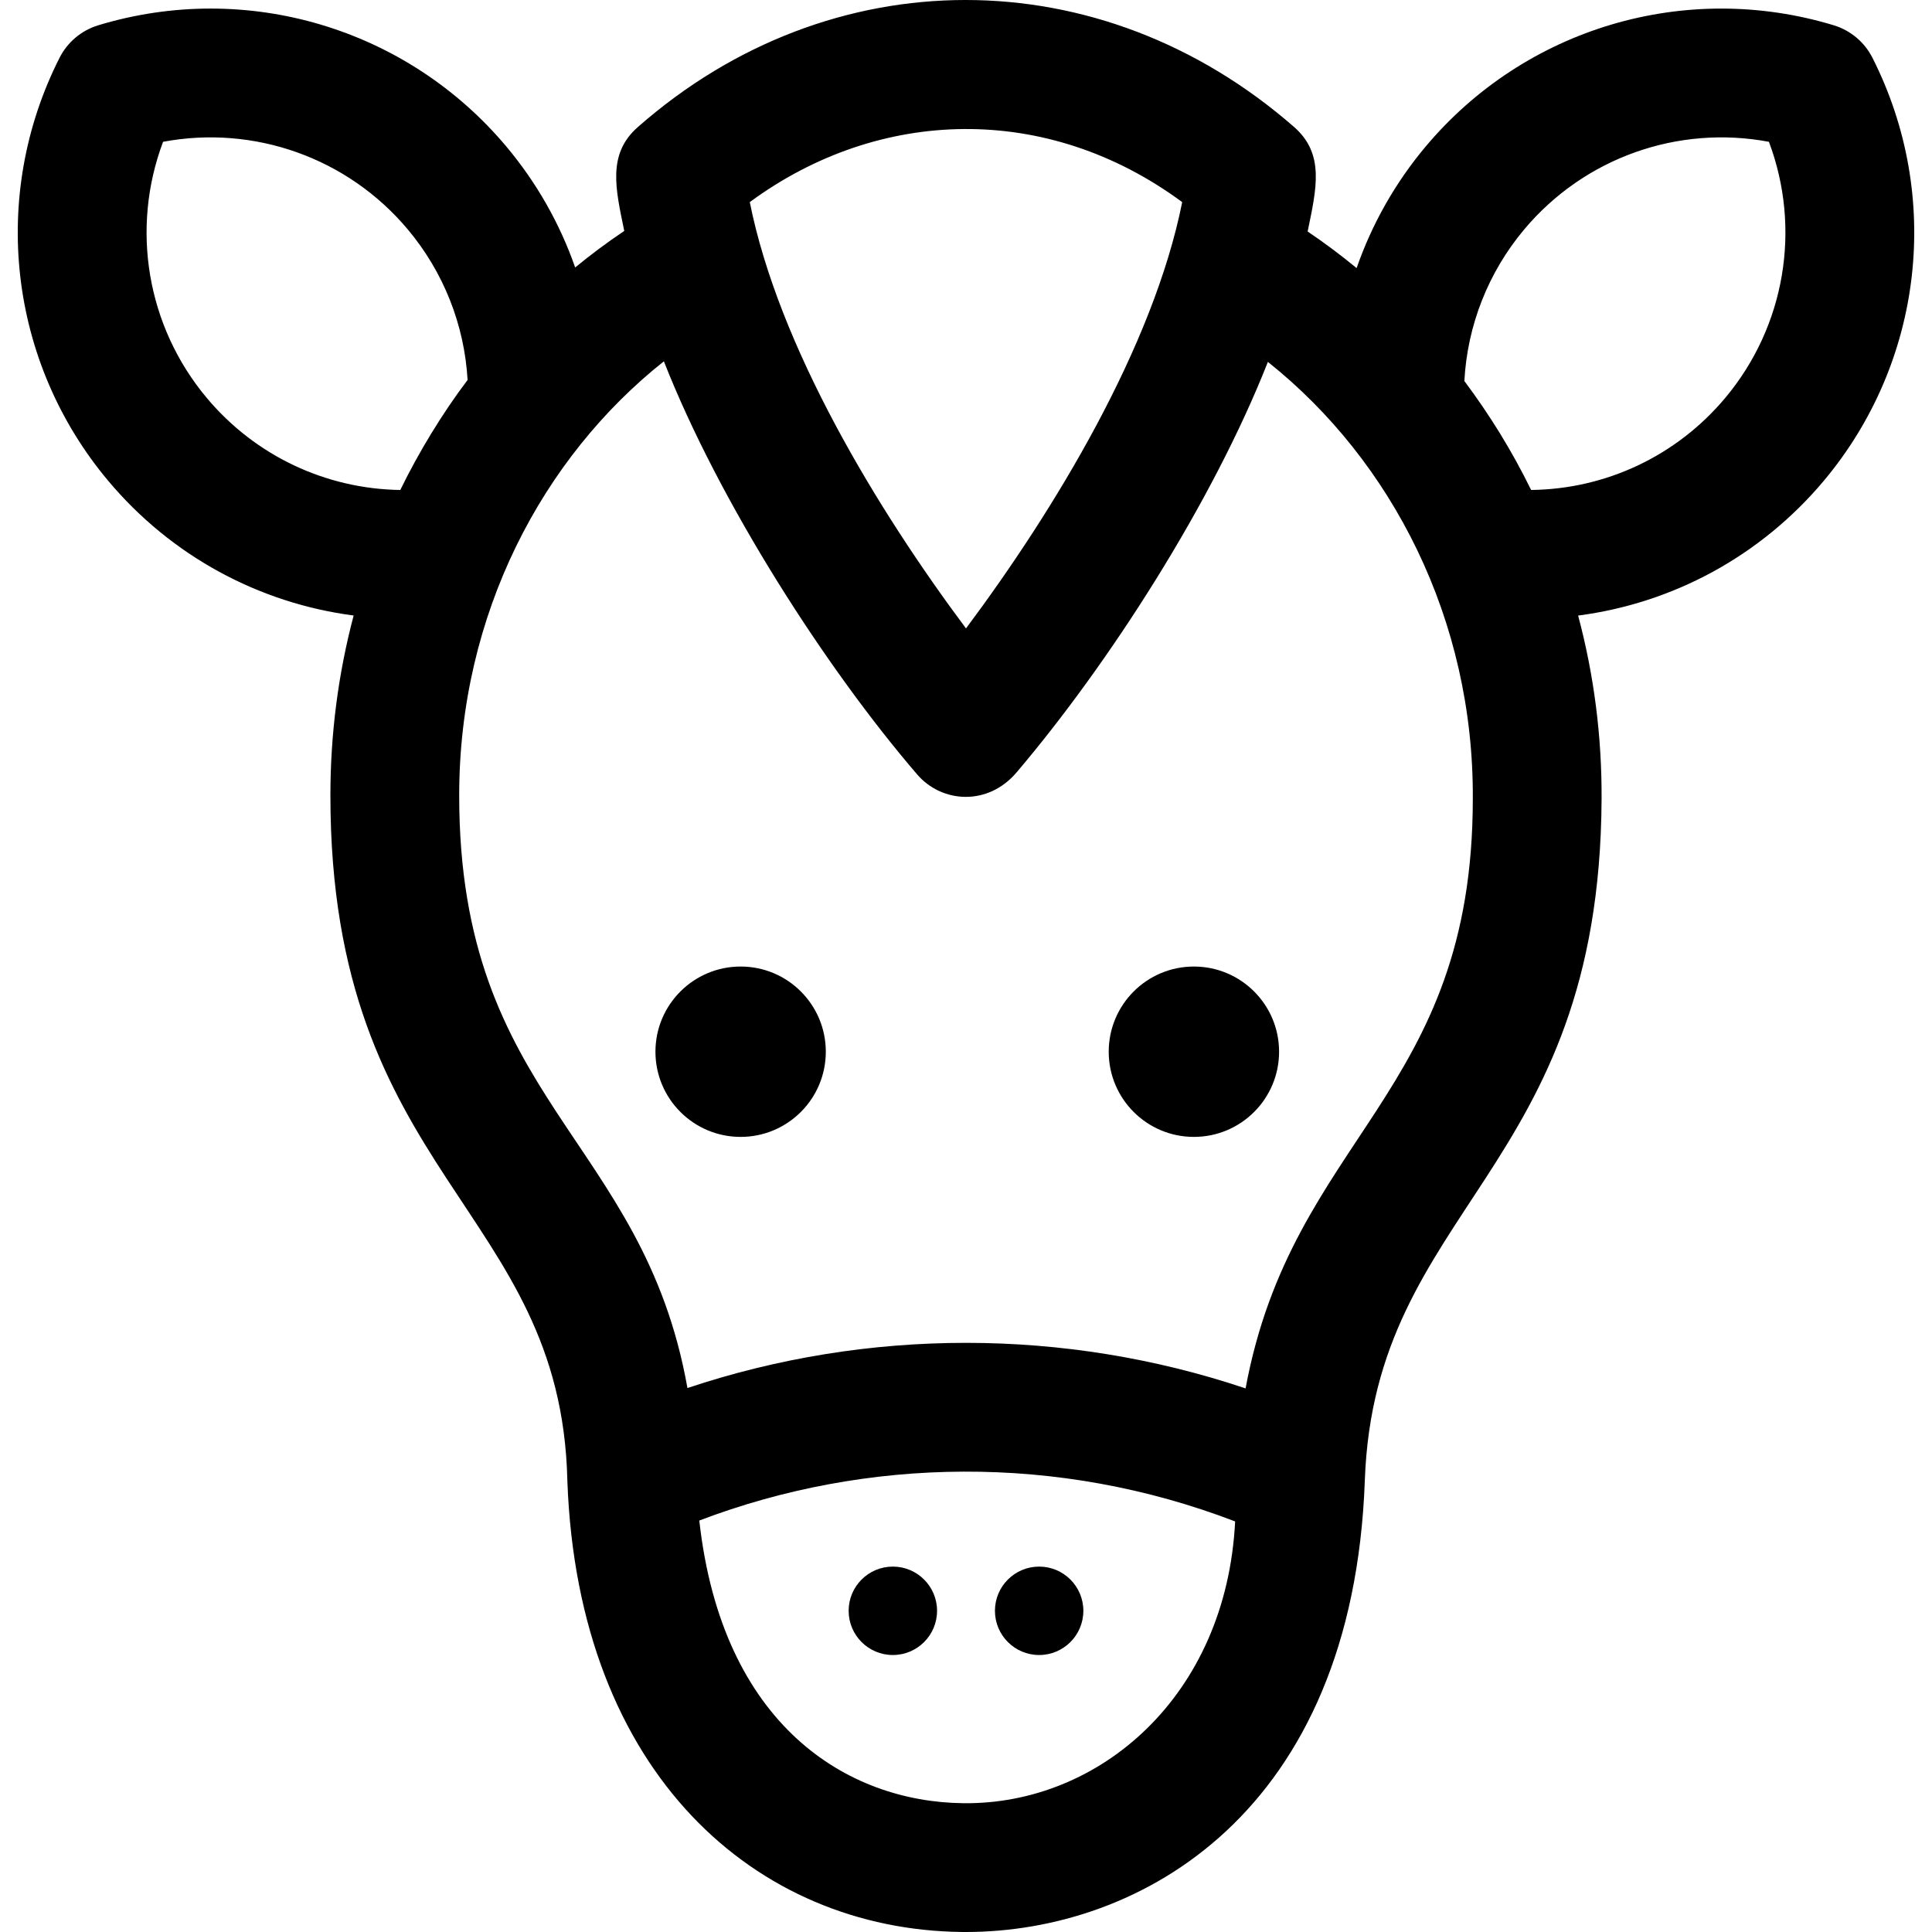
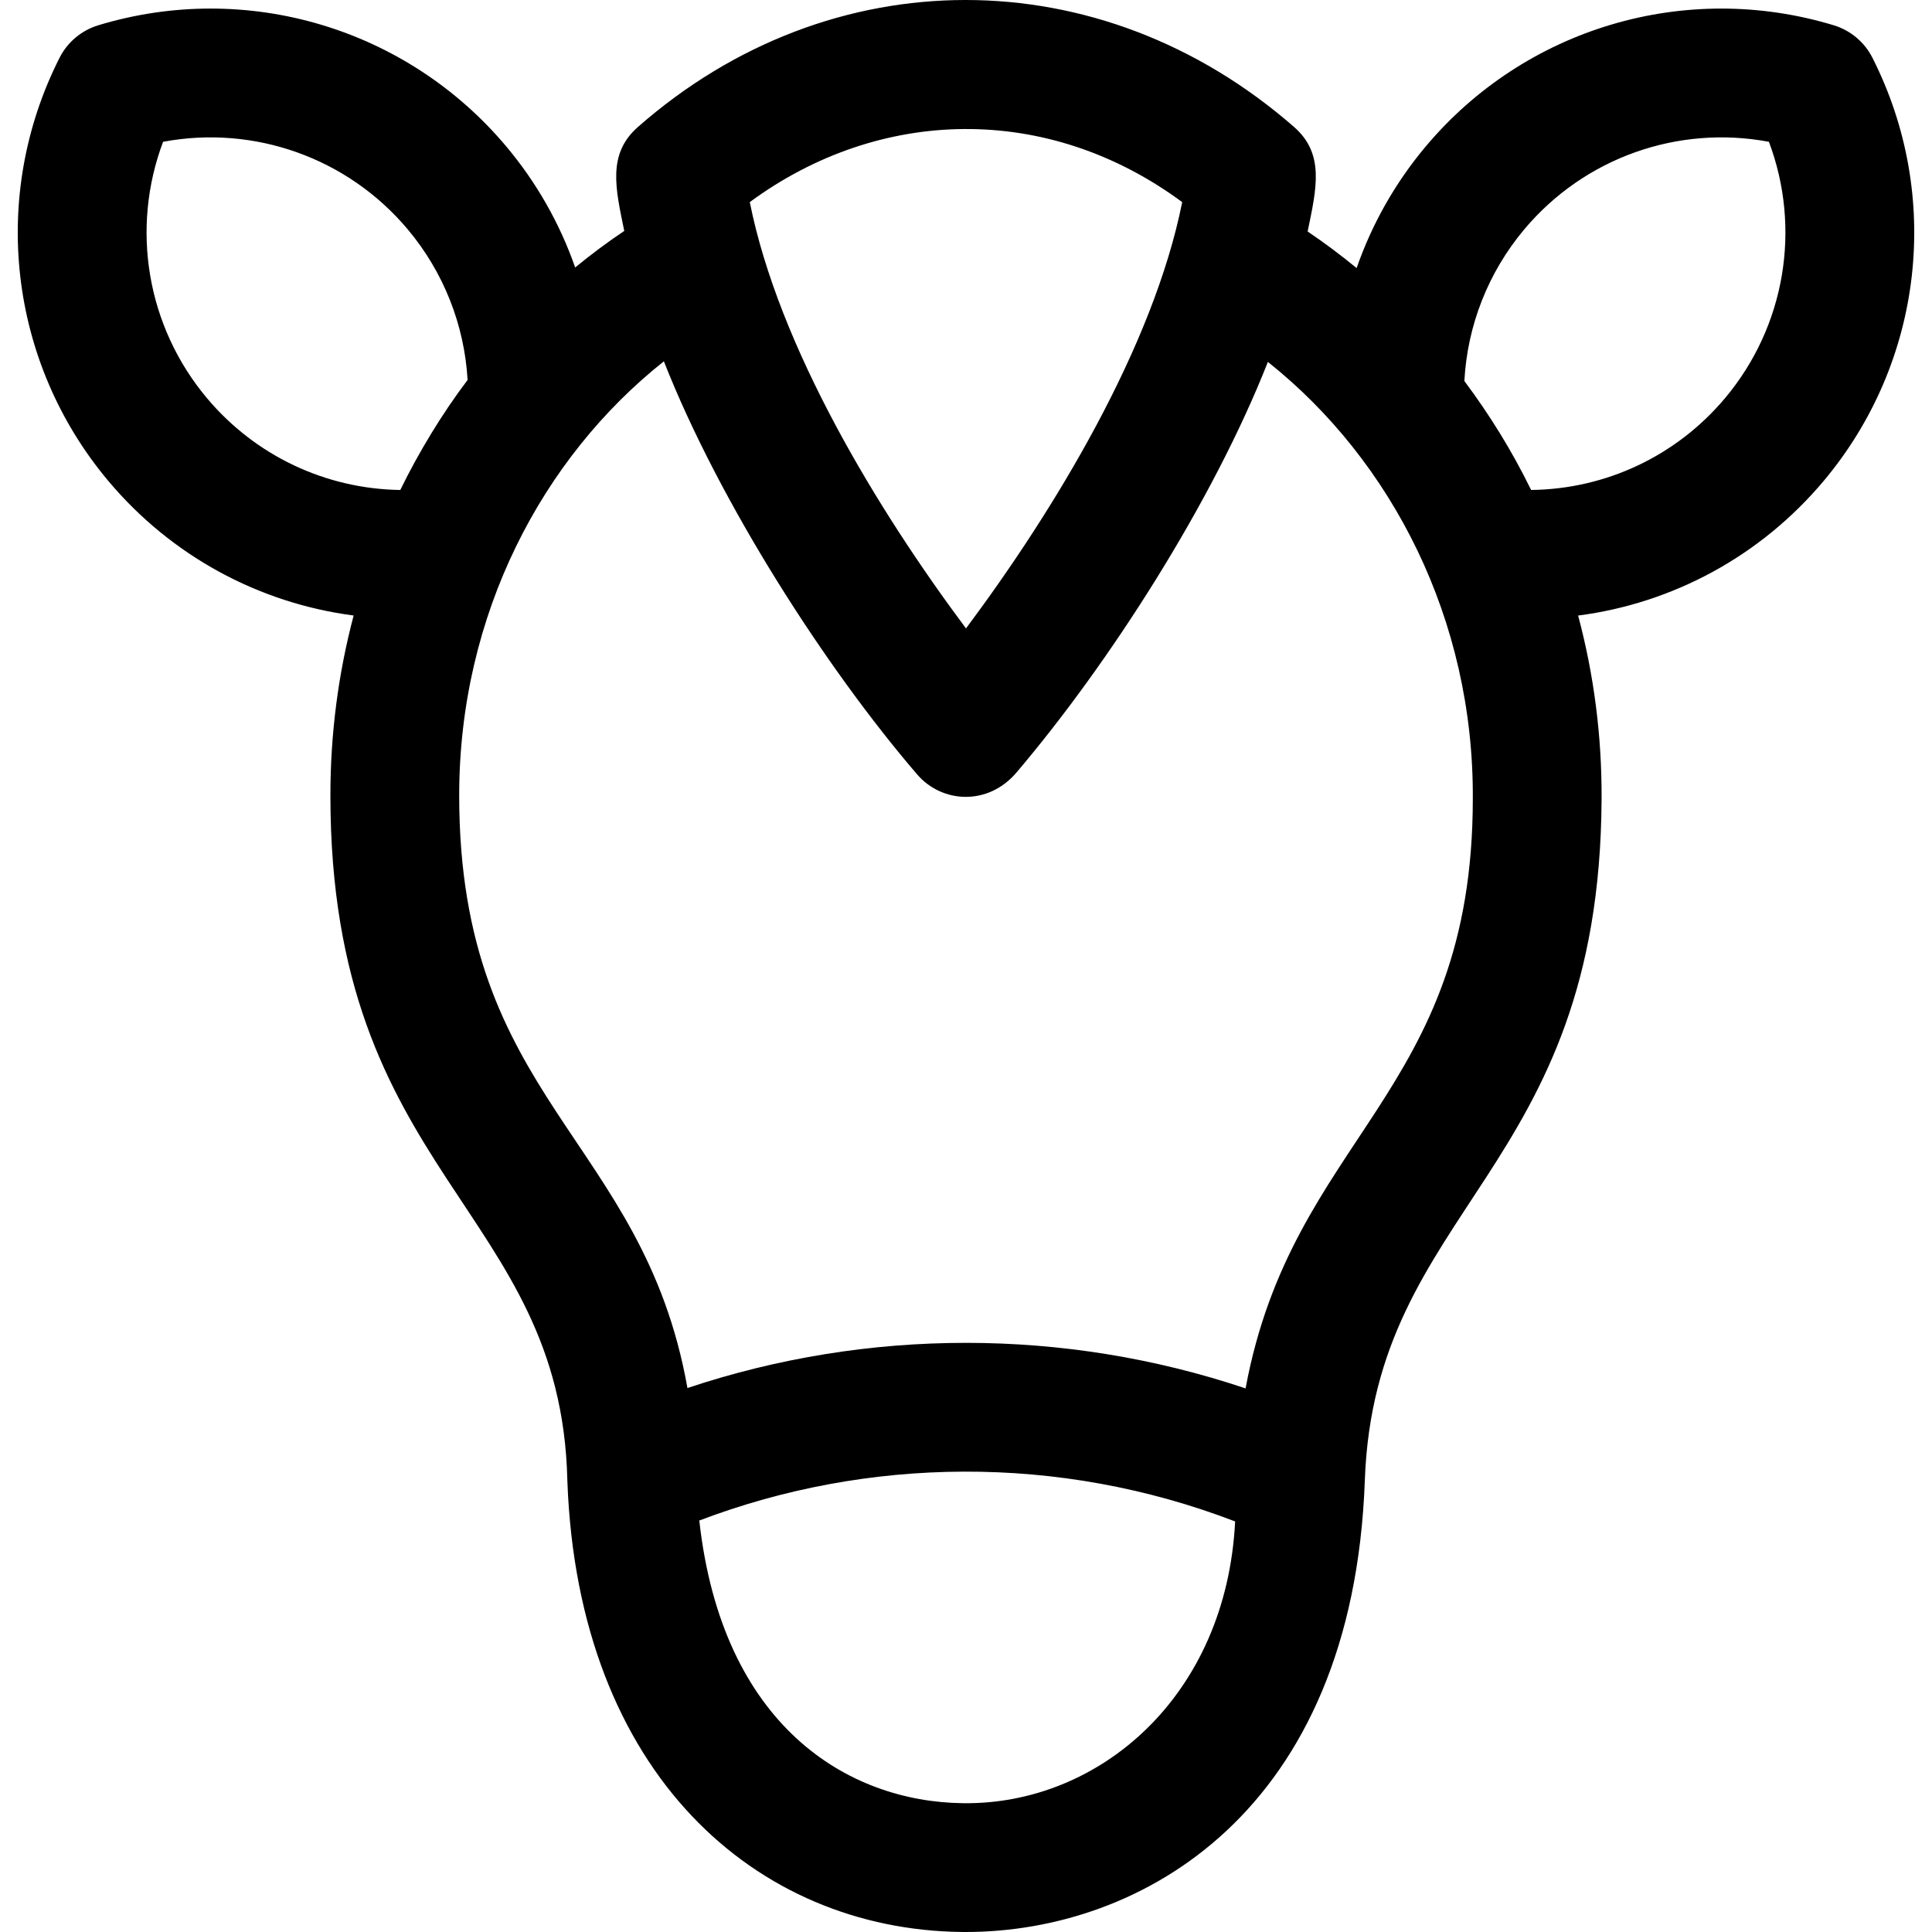
<svg xmlns="http://www.w3.org/2000/svg" fill="#000000" height="800px" width="800px" version="1.1" id="Layer_1" viewBox="0 0 512.001 512.001" xml:space="preserve">
  <g>
    <g>
-       <circle cx="236.615" cy="426.881" r="11.715" />
-     </g>
+       </g>
  </g>
  <g>
    <g>
-       <circle cx="275.385" cy="426.881" r="11.715" />
-     </g>
+       </g>
  </g>
  <g>
    <g>
      <path d="M496.221,15.318c-2.105-4.158-5.818-7.274-10.277-8.624c-39.31-11.909-81.765,0.718-108.157,32.171    c-8.068,9.617-14.221,20.535-18.27,32.181c-4.175-3.441-8.504-6.676-12.98-9.696c2.356-11.391,4.574-20.561-3.595-27.7    c-51.358-44.879-122.877-44.866-173.923,0.036c-8.135,7.156-5.88,16.364-3.585,27.515c-4.487,3.012-8.825,6.241-13.008,9.679    c-4.051-11.587-10.186-22.448-18.213-32.016C107.821,7.41,65.367-5.221,26.057,6.694c-4.459,1.351-8.173,4.467-10.277,8.623    C-2.77,51.961,2.293,95.964,28.679,127.425c16.708,19.914,39.934,32.416,65.041,35.694c-4.085,15.422-6.16,31.376-6.16,47.679    c0,100.937,61.093,109.188,62.791,181.433c0.001,0.032,0.002,0.065,0.003,0.097c0.001,0.064,0.003,0.129,0.006,0.192    c2.849,77.713,50.078,118.843,104.473,119.474c0.374,0.005,0.743,0.007,1.116,0.007c46.223,0,102.575-31.471,105.744-119.683    c0-0.011,0.001-0.022,0.001-0.033c2.629-72.733,62.227-81.203,62.743-180.473c0.088-16.637-2.007-32.928-6.218-48.683    c25.12-3.259,48.365-15.763,65.097-35.699c0.001-0.002,0.002-0.003,0.003-0.005C509.708,95.964,514.772,51.961,496.221,15.318z     M313.297,53.566C305.615,91.99,279.493,135.069,256,166.537c-23.525-31.513-49.621-74.565-57.299-112.979    C232.974,28.331,277.538,27.146,313.297,53.566z M54.826,105.49C38.848,86.441,34.598,60.488,43.218,37.578    c24.058-4.511,48.872,4.18,64.85,23.221c9.48,11.3,15.009,25.297,15.849,39.898c-6.752,8.912-13.022,19.279-17.834,29.154    C86.367,129.572,67.693,120.824,54.826,105.49z M255.227,477.867c-30.587-0.356-63.857-20.483-69.907-74.911    c44.407-16.881,95.151-17.751,142.004,0.243C325.003,449.468,291.386,478.332,255.227,477.867z M330.093,367.941    c-47.907-16.083-100.121-16.072-147.912-0.097c-11.79-66.407-60.49-76.055-60.49-157.046c0-48.065,22.113-89.569,54.243-115.044    c14.78,37.602,43.057,81.484,67.123,109.477c6.53,7.602,18.75,8.441,26.354-0.546c24.485-28.816,51.927-71.528,66.593-108.775    c32.971,26.238,54.559,68.378,54.308,115.721C390.311,290.366,342.524,300.934,330.093,367.941z M457.174,105.49    c-12.915,15.385-31.646,24.132-51.409,24.358c-5.175-10.559-11.079-20.023-17.691-28.874c0.783-14.701,6.317-28.799,15.858-40.173    c15.978-19.043,40.793-27.737,64.851-23.221C477.402,60.488,473.152,86.441,457.174,105.49z" />
    </g>
  </g>
  <g>
    <g>
-       <circle cx="196.274" cy="278.717" r="22.574" />
-     </g>
+       </g>
  </g>
  <g>
    <g>
-       <circle cx="316.396" cy="278.717" r="22.574" />
-     </g>
+       </g>
  </g>
</svg>